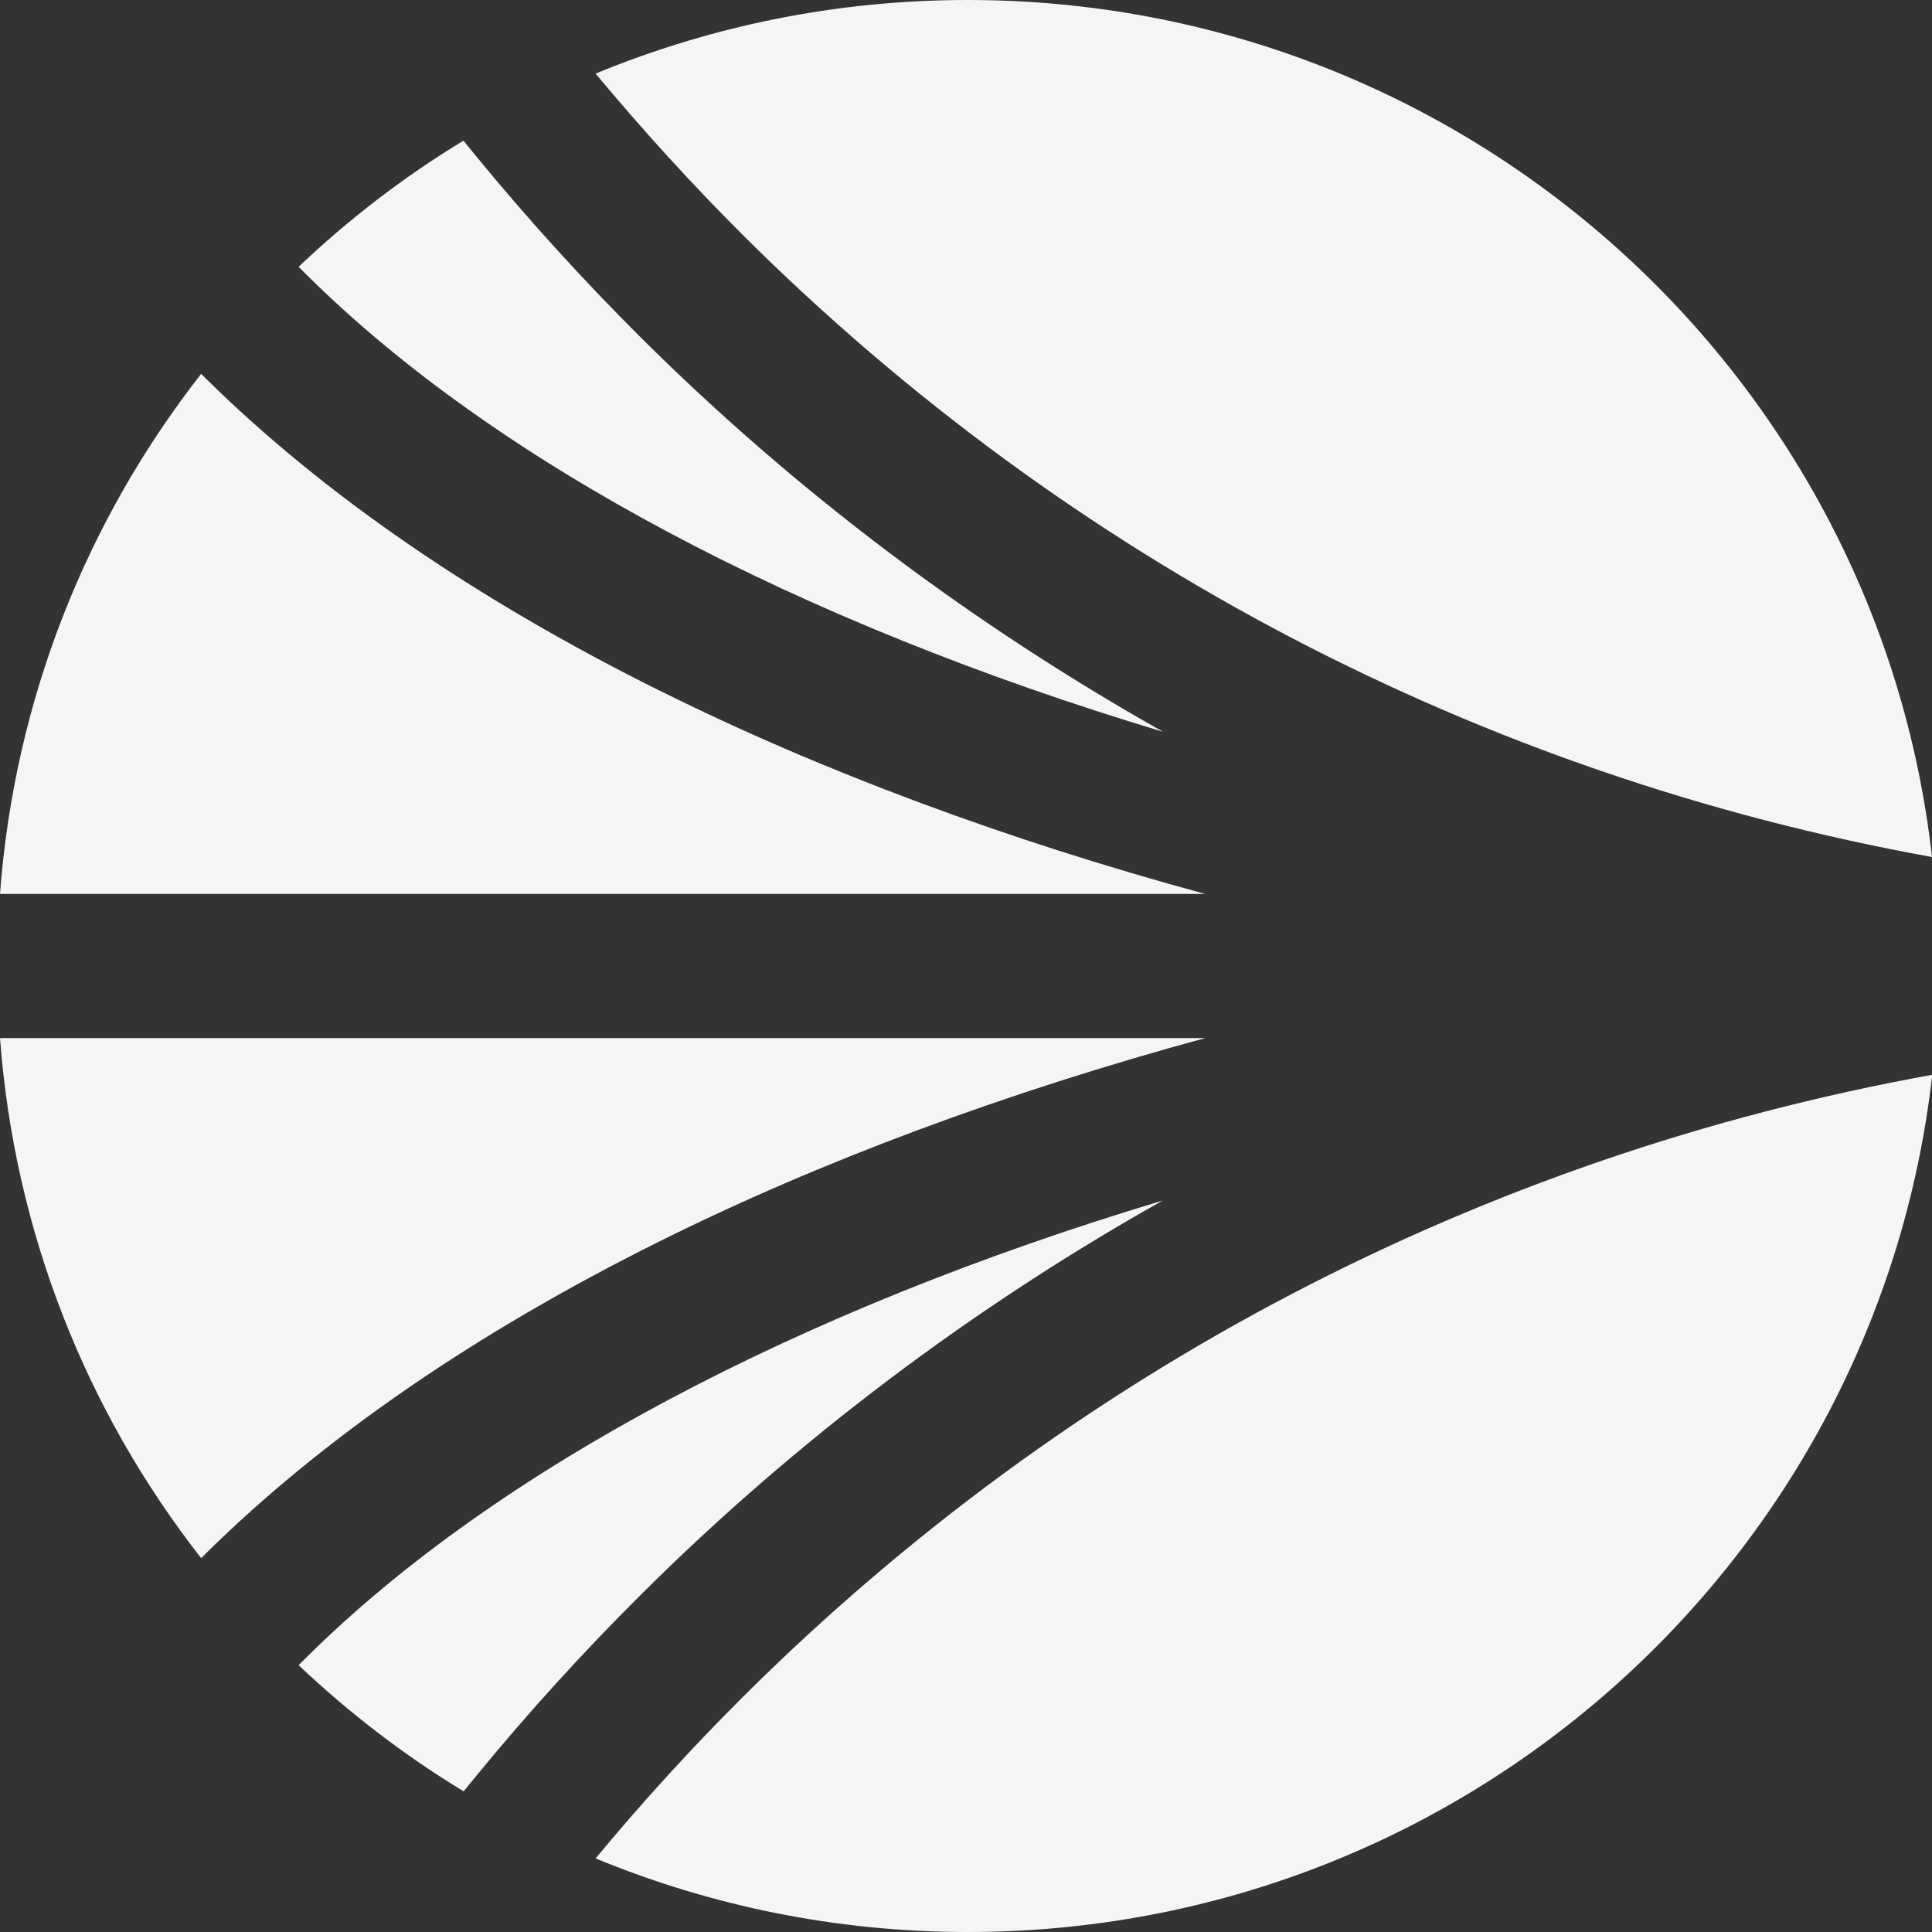
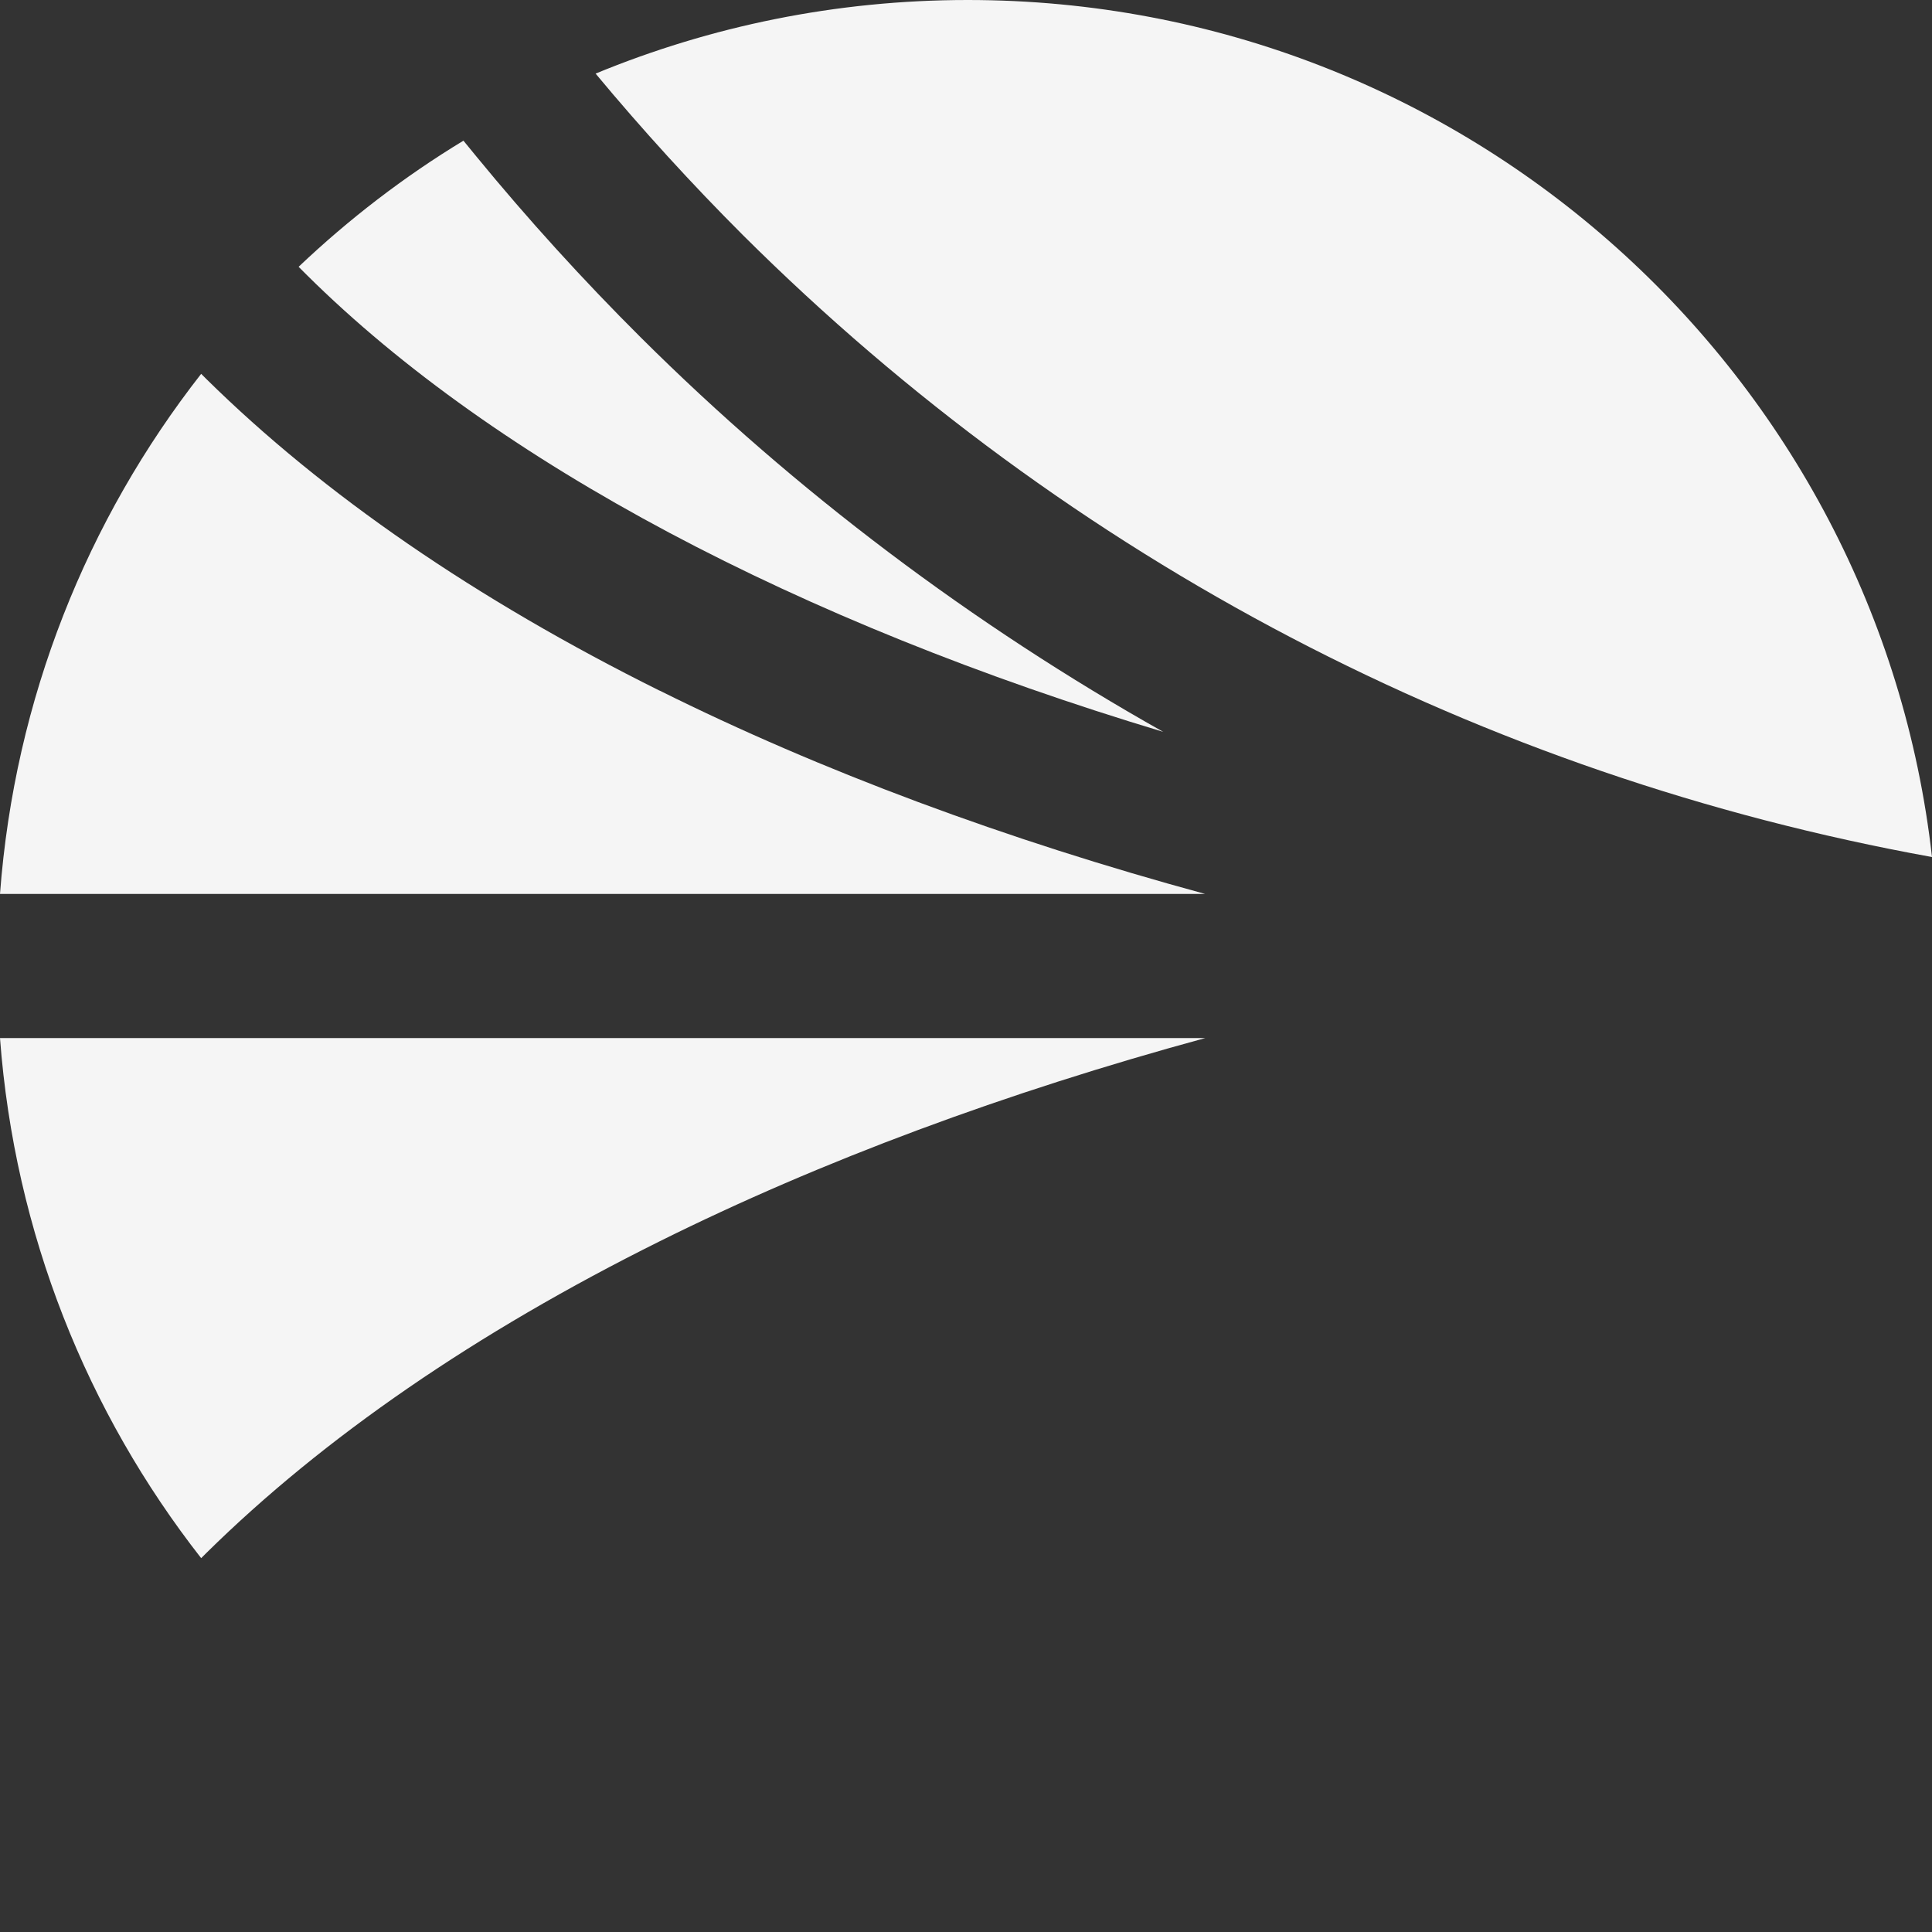
<svg xmlns="http://www.w3.org/2000/svg" width="32" height="32" viewBox="0 0 32 32" fill="none">
  <rect x="0" y="0" width="32" height="32" fill="#333333" stroke="none" />
  <g clip-path="url(#clip0_2015_106)">
-     <path d="M19.267 19.882C13.219 21.696 8.216 24.342 5.084 27.443L4.946 27.581C5.779 28.368 6.692 29.072 7.679 29.67L7.891 29.411C8.746 28.368 9.663 27.36 10.618 26.41C13.18 23.859 16.113 21.651 19.27 19.878L19.267 19.882Z" fill="#F5F5F5" />
    <path d="M0 17.194C0.242 20.429 1.444 23.395 3.332 25.808L3.418 25.722C5.357 23.811 7.881 22.074 10.926 20.56C13.595 19.232 16.659 18.093 19.962 17.194H0Z" fill="#F5F5F5" />
    <path d="M12.309 3.898C17.721 9.283 24.531 12.845 32 14.195C31.1 6.211 24.296 0 16.029 0C13.846 0 11.766 0.435 9.865 1.219C10.637 2.147 11.46 3.05 12.309 3.898Z" fill="#F5F5F5" />
    <path d="M5.084 4.557C8.216 7.661 13.219 10.304 19.267 12.122C16.11 10.346 13.177 8.141 10.614 5.59C9.663 4.643 8.746 3.635 7.888 2.589L7.676 2.33C6.689 2.928 5.775 3.632 4.946 4.419L5.084 4.557Z" fill="#F5F5F5" />
-     <path d="M12.309 28.102C11.457 28.95 10.634 29.853 9.865 30.781C11.763 31.565 13.846 32 16.029 32C24.296 32 31.1 25.789 32.004 17.802C24.534 19.152 17.724 22.714 12.312 28.099L12.309 28.102Z" fill="#F5F5F5" />
    <path d="M10.926 11.44C7.881 9.926 5.357 8.189 3.418 6.278L3.332 6.192C1.444 8.605 0.242 11.571 0 14.806H19.959C16.656 13.907 13.595 12.768 10.923 11.437L10.926 11.44Z" fill="#F5F5F5" />
  </g>
  <defs>
    <clipPath id="clip0_2015_106">
      <rect width="32" height="32" fill="white" />
    </clipPath>
  </defs>
</svg>